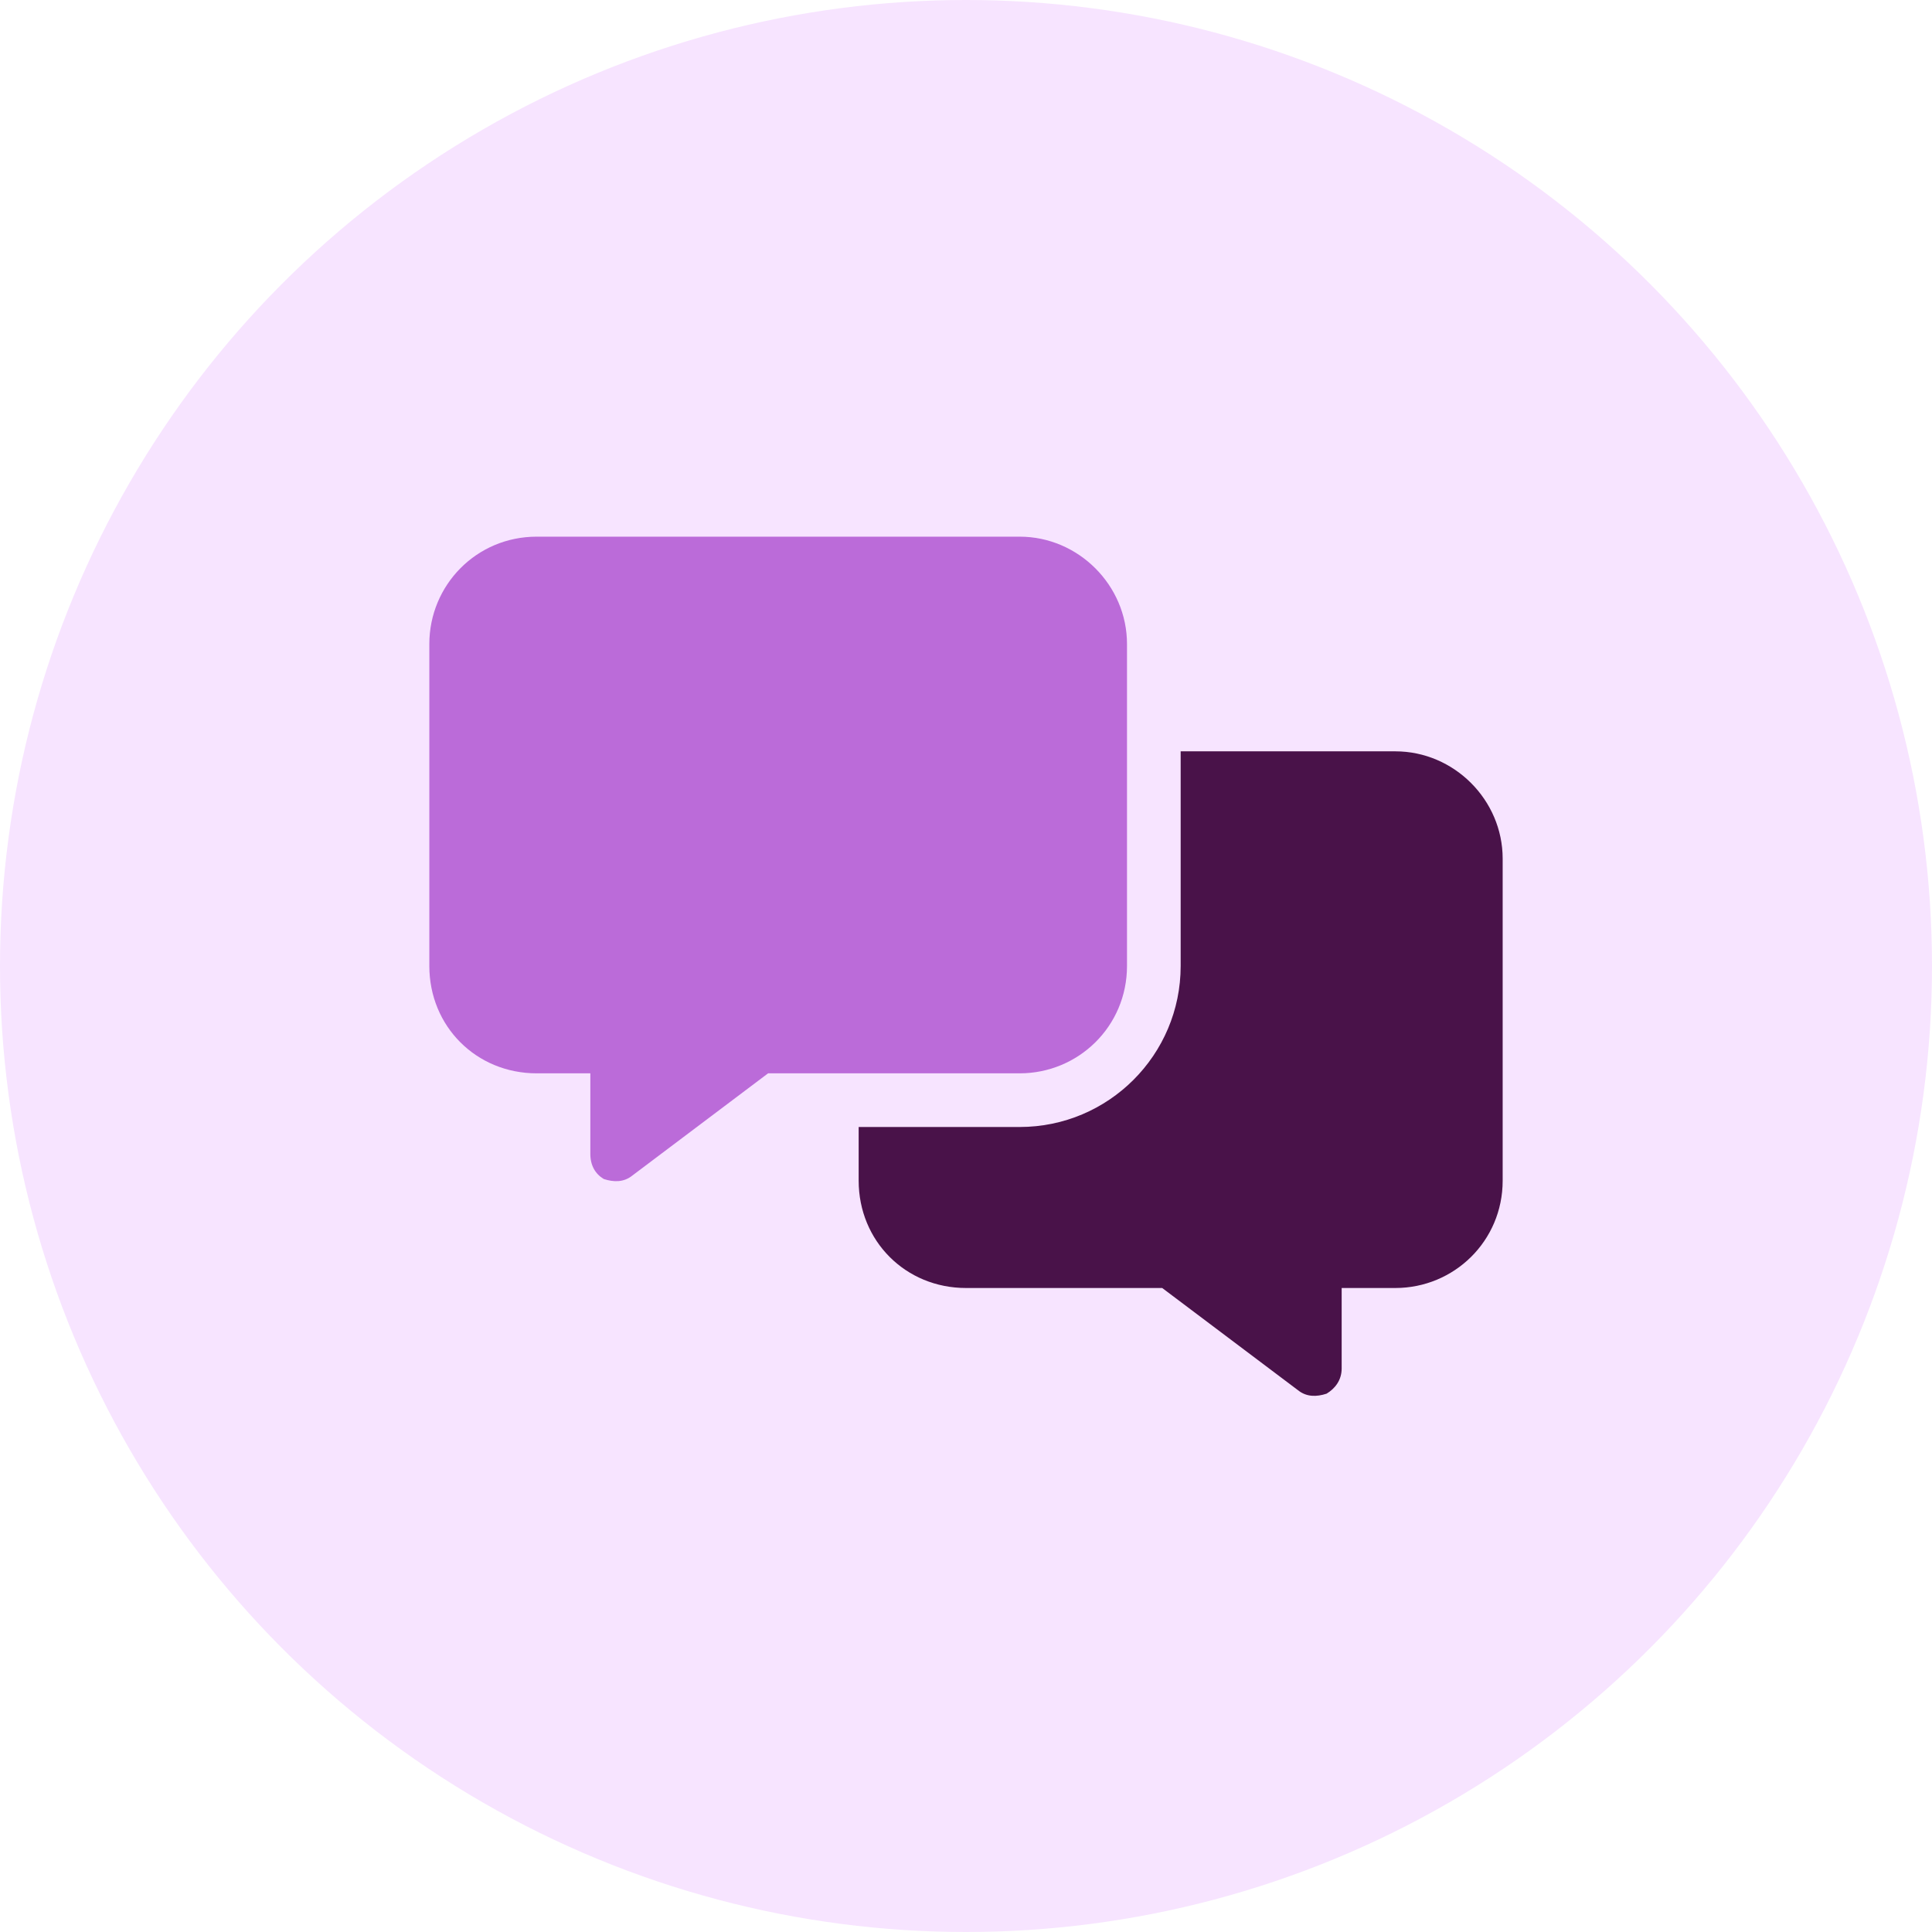
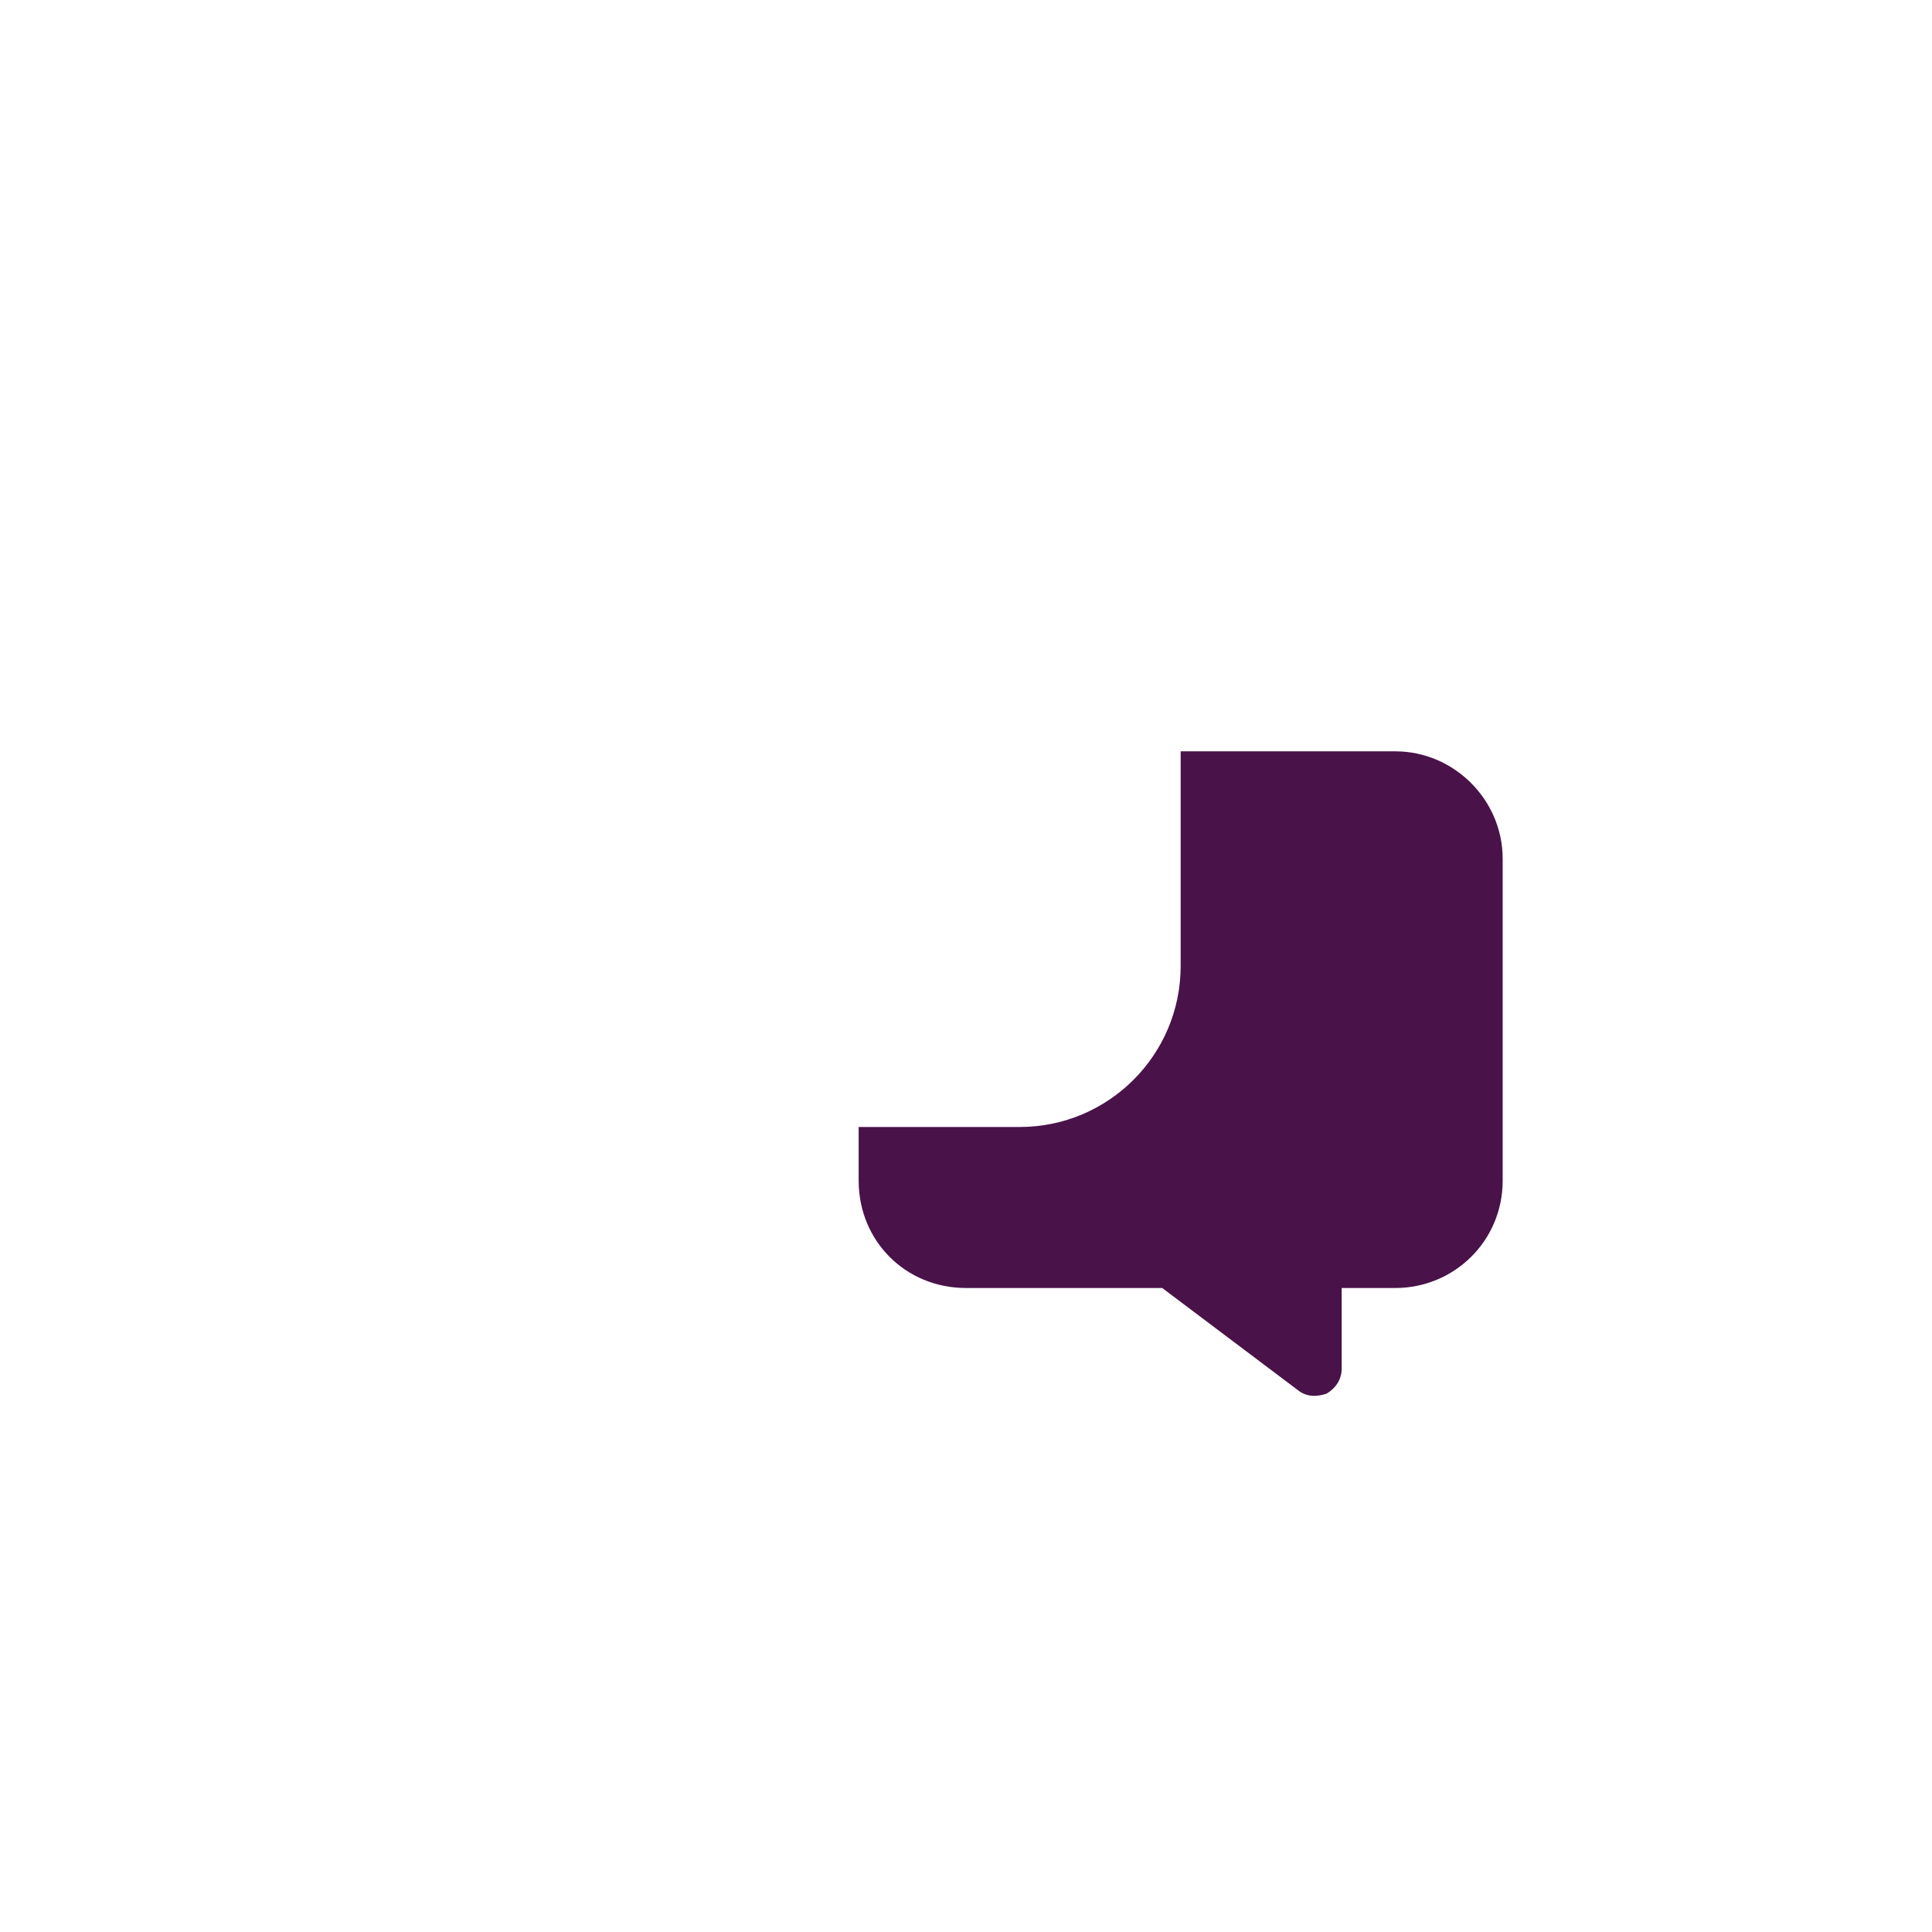
<svg xmlns="http://www.w3.org/2000/svg" width="36" height="36" viewBox="0 0 36 36" fill="none">
-   <circle cx="18" cy="18" r="18" fill="#F7E4FF" />
-   <path d="M8 12C8 10.906 8.875 10 10 10H19C20.094 10 21 10.906 21 12V18C21 19.125 20.094 20 19 20H14.312L11.781 21.906C11.625 22.031 11.438 22.031 11.25 21.969C11.094 21.875 11 21.719 11 21.5V20H10C8.875 20 8 19.125 8 18V12Z" fill="#BB6BD9" />
  <path d="M16 21H19C20.656 21 22 19.656 22 18V14H26C27.094 14 28 14.906 28 16V22C28 23.125 27.094 24 26 24H25V25.5C25 25.719 24.875 25.875 24.719 25.969C24.531 26.031 24.344 26.031 24.188 25.906L21.656 24H18C16.875 24 16 23.125 16 22V21Z" fill="#491249" />
</svg>